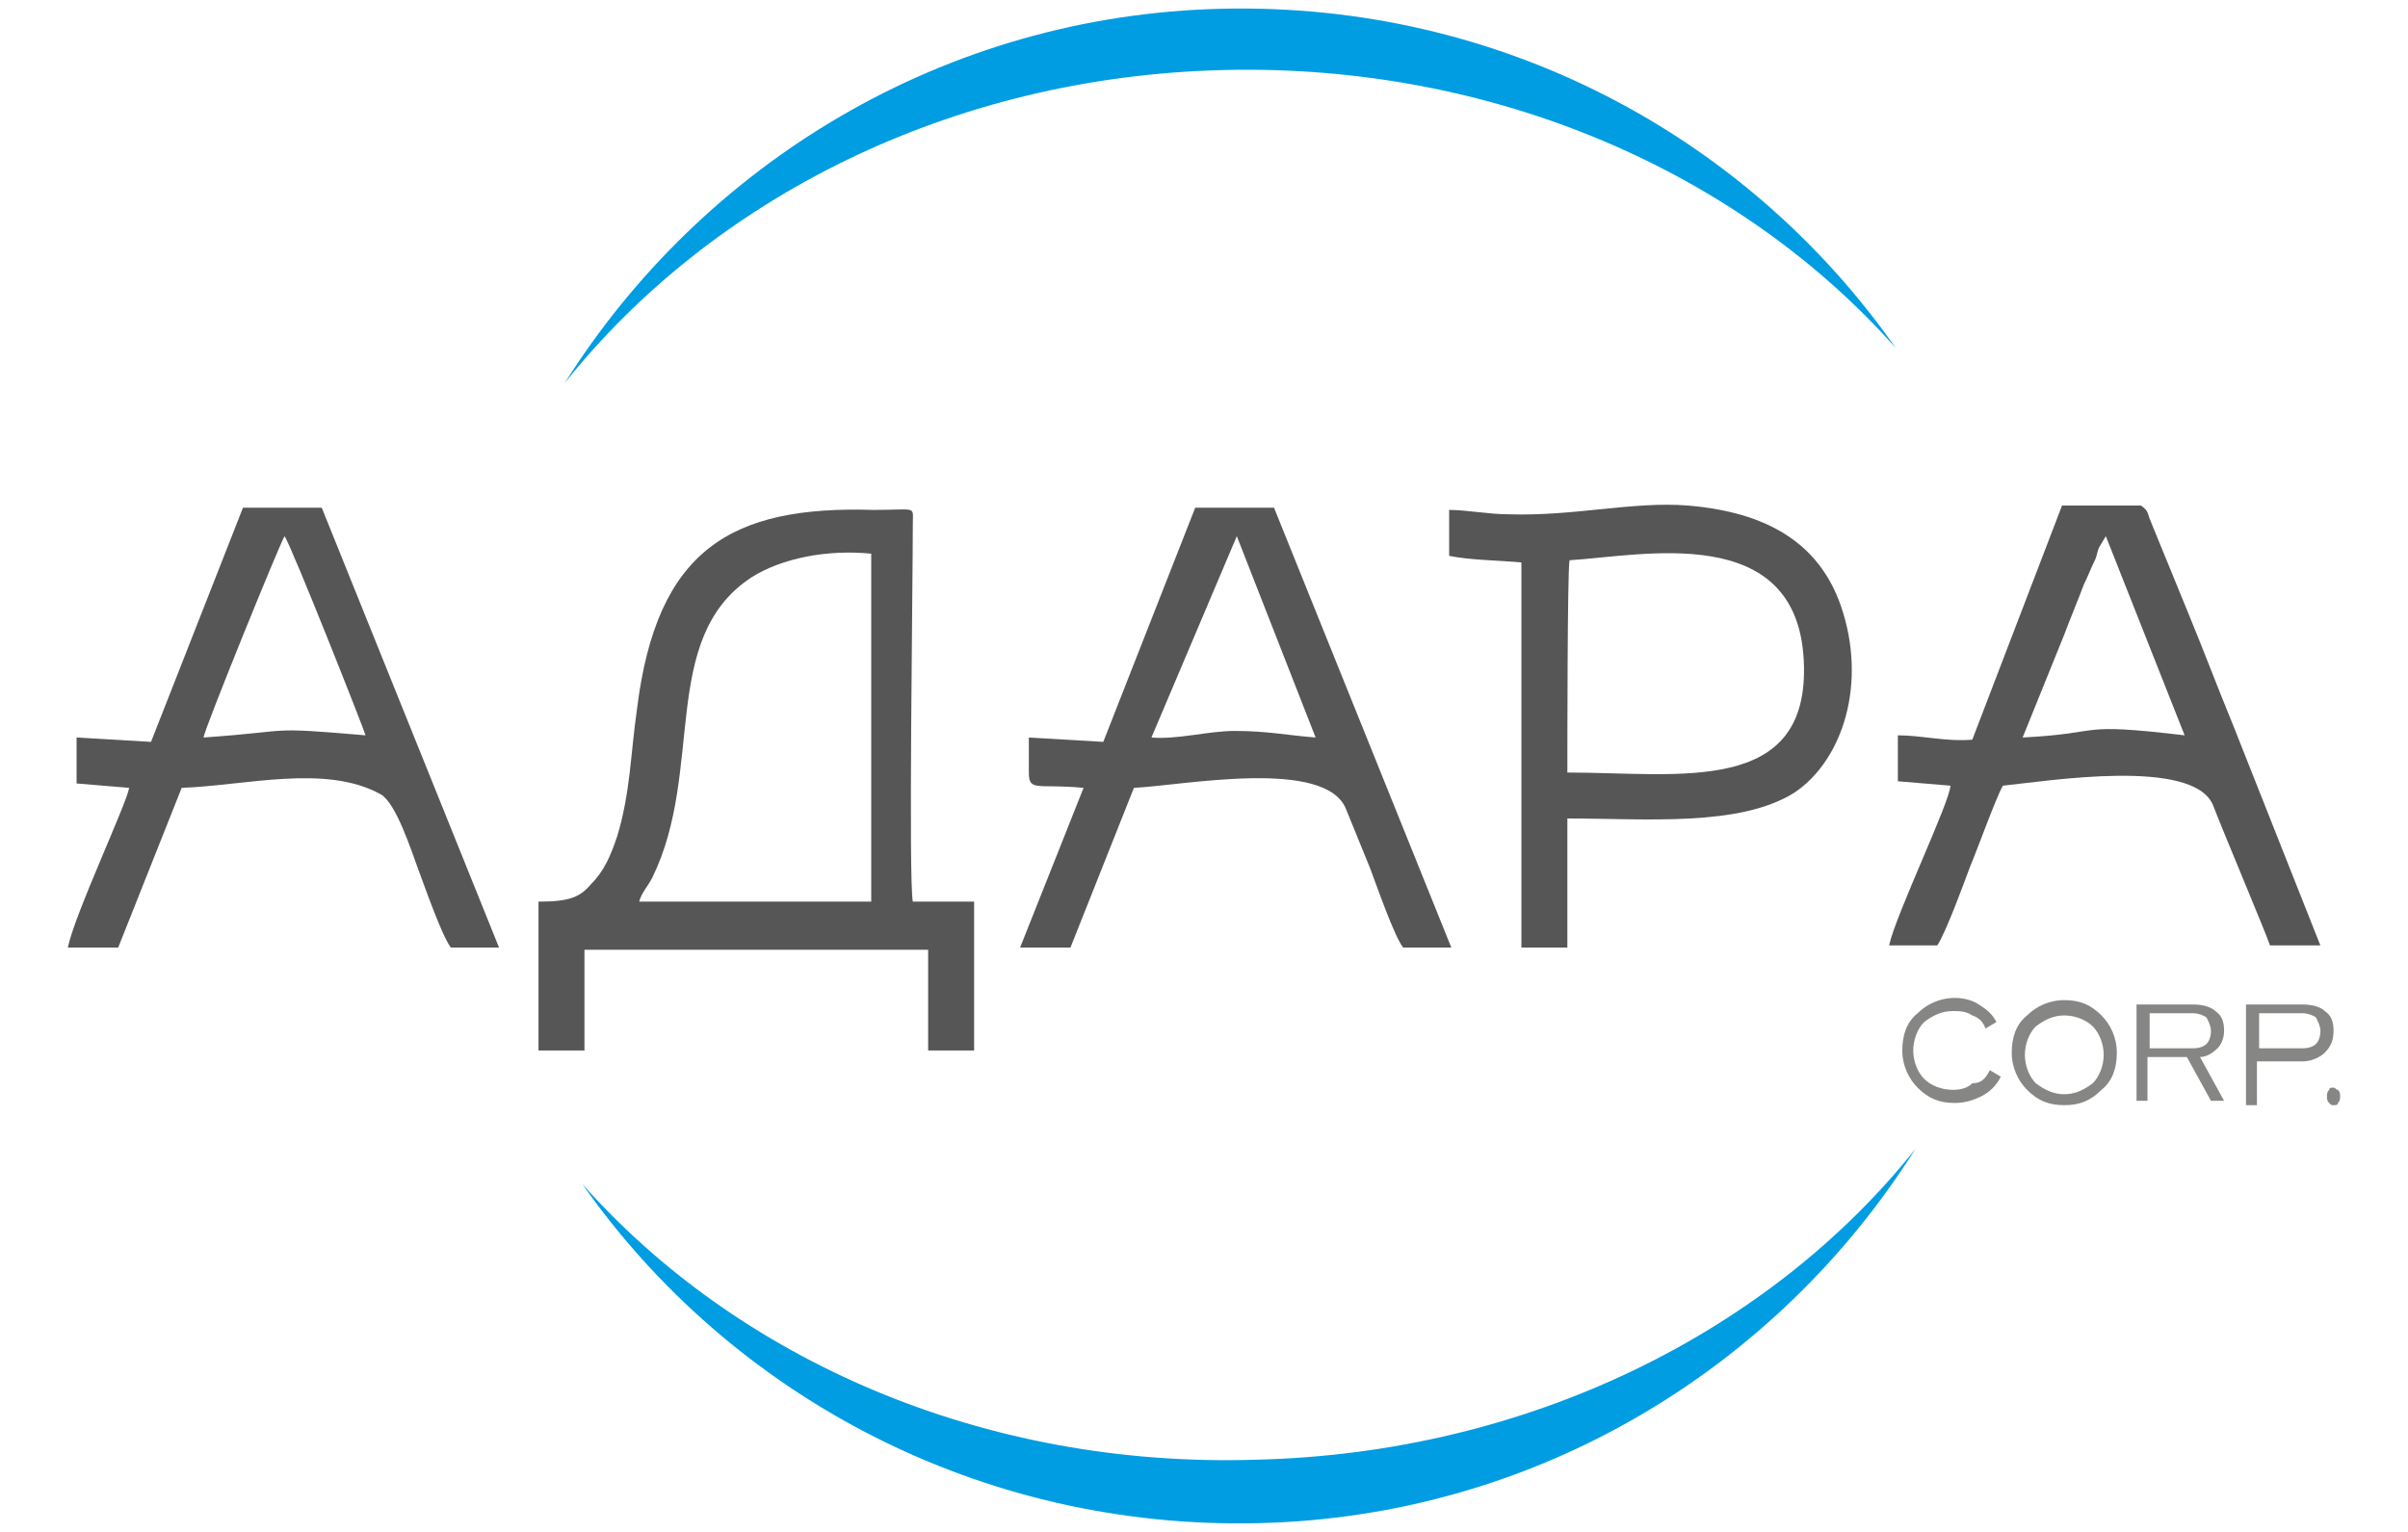
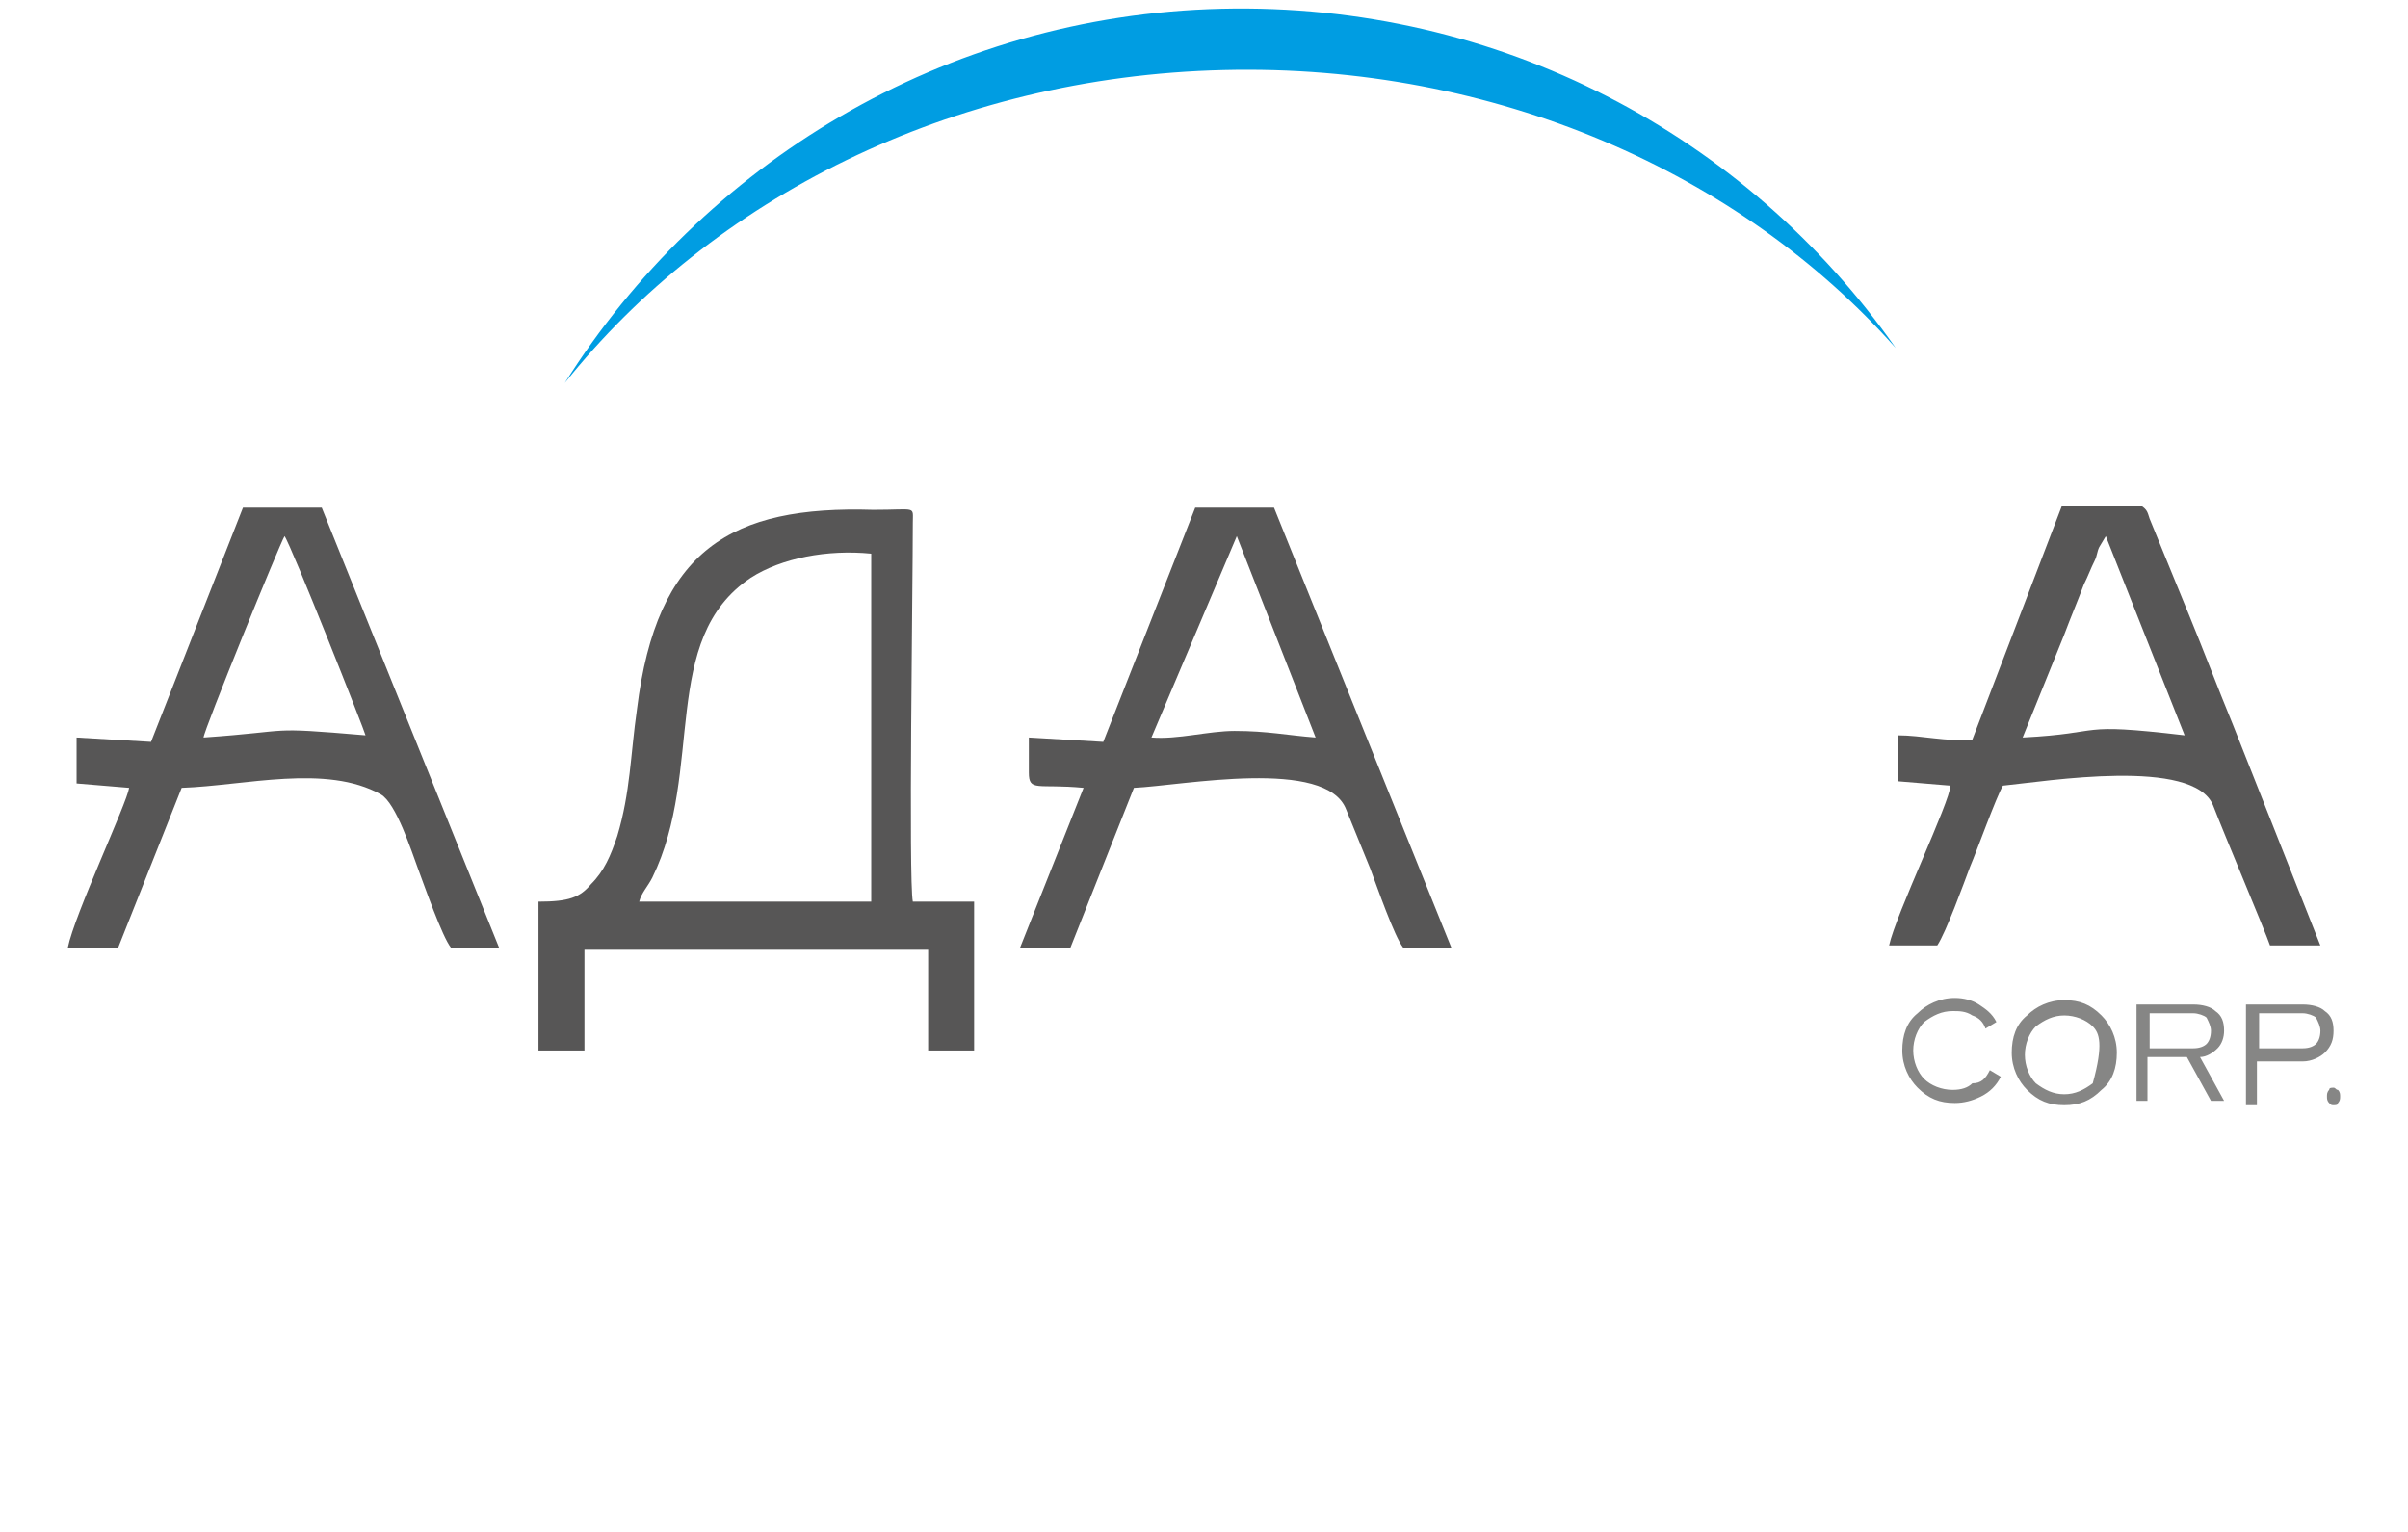
<svg xmlns="http://www.w3.org/2000/svg" width="88" height="56" viewBox="0 0 88 56" fill="none">
  <path fill-rule="evenodd" clip-rule="evenodd" d="M23.359 32.96C23.439 32.64 23.679 32.4 23.839 32.08C25.759 28.16 24.079 23.36 27.439 21.12C28.559 20.4 30.239 20.08 31.839 20.24V32.96H23.359ZM19.679 32.96V38.4H21.359V34.72H33.919V38.4H35.599V32.96H33.359C33.199 32.16 33.359 21.36 33.359 19.12C33.359 18.48 33.519 18.64 31.919 18.64C26.719 18.48 23.999 20.08 23.279 25.92C23.039 27.6 23.039 28.96 22.559 30.56C22.319 31.28 22.079 31.84 21.599 32.32C21.199 32.8 20.799 32.96 19.679 32.96Z" fill="#575656" />
  <path fill-rule="evenodd" clip-rule="evenodd" d="M45.199 19.6L48.079 26.96C47.039 26.88 46.319 26.72 45.119 26.72C44.159 26.72 43.039 27.04 42.079 26.96L45.199 19.6ZM40.319 27.12L37.599 26.96C37.599 27.2 37.599 27.52 37.599 27.76C37.599 27.92 37.599 28.08 37.599 28.24C37.599 28.96 37.919 28.64 39.599 28.8L37.279 34.64H39.119L41.439 28.8C43.199 28.72 48.479 27.68 49.199 29.6L50.079 31.76C50.319 32.4 50.959 34.24 51.279 34.64H53.039L46.559 18.56H43.679L40.319 27.12Z" fill="#575656" />
  <path fill-rule="evenodd" clip-rule="evenodd" d="M75.437 23.2C75.677 22.56 75.917 22 76.157 21.36C76.317 21.04 76.397 20.8 76.557 20.48C76.637 20.32 76.637 20.16 76.717 20L76.957 19.6L79.837 26.88C75.757 26.4 77.037 26.8 73.917 26.96L75.437 23.2ZM72.077 27.04C71.117 27.12 70.237 26.88 69.357 26.88V28.56L71.277 28.72C71.277 29.28 69.277 33.44 69.037 34.56H70.797C71.117 34.08 71.757 32.32 71.997 31.68C72.237 31.12 72.957 29.12 73.197 28.72C74.797 28.56 80.157 27.68 80.877 29.44C81.277 30.48 82.797 34.08 82.957 34.56H84.797L81.597 26.48C81.037 25.12 80.557 23.84 79.997 22.48L78.557 18.96C78.477 18.72 78.477 18.64 78.237 18.48H75.357L72.077 27.04Z" fill="#575656" />
  <path fill-rule="evenodd" clip-rule="evenodd" d="M7.439 26.96C7.439 26.72 10.239 19.84 10.399 19.6C10.639 19.92 13.358 26.8 13.358 26.88C9.599 26.56 10.879 26.72 7.439 26.96ZM5.519 27.12L2.799 26.96V28.64L4.719 28.8C4.639 29.36 2.719 33.44 2.479 34.64H4.319L6.639 28.8C8.959 28.72 11.918 27.92 13.918 29.04C14.479 29.36 15.039 31.12 15.278 31.76C15.518 32.4 16.159 34.24 16.479 34.64H18.238L11.758 18.56H8.879L5.519 27.12Z" fill="#575656" />
-   <path fill-rule="evenodd" clip-rule="evenodd" d="M57.359 20.48C59.999 20.32 65.679 19.04 65.919 24.16C66.159 29.12 61.359 28.24 57.279 28.24C57.279 27.52 57.279 20.8 57.359 20.48ZM52.959 18.64V20.32C53.759 20.48 54.719 20.48 55.599 20.56V34.64H57.279V29.92C60.159 29.92 63.599 30.24 65.599 28.96C67.359 27.76 68.239 24.96 67.279 22.16C66.479 19.84 64.559 18.72 61.679 18.48C59.679 18.32 57.519 18.88 55.119 18.8C54.399 18.8 53.599 18.64 52.959 18.64Z" fill="#575656" />
-   <path fill-rule="evenodd" clip-rule="evenodd" d="M69.998 42C64.958 50 56.158 55.44 45.998 55.68C35.838 55.92 26.718 51.04 21.278 43.28C26.958 49.68 35.918 53.68 45.918 53.36C55.918 53.12 64.718 48.64 69.998 42Z" fill="#009DE2" />
  <path fill-rule="evenodd" clip-rule="evenodd" d="M69.279 12.72C63.839 4.96 54.799 0.08 44.639 0.32C34.479 0.56 25.679 6 20.639 14C25.999 7.28 34.719 2.8 44.719 2.56C54.639 2.32 63.599 6.32 69.279 12.72Z" fill="#009DE2" />
-   <path fill-rule="evenodd" clip-rule="evenodd" d="M72.719 39.12L73.119 39.36C72.959 39.68 72.719 39.92 72.399 40.08C72.079 40.24 71.759 40.32 71.439 40.32C70.879 40.32 70.479 40.16 70.079 39.76C69.759 39.44 69.519 38.96 69.519 38.4C69.519 37.84 69.679 37.36 70.079 37.04C70.399 36.72 70.879 36.48 71.439 36.48C71.759 36.48 72.079 36.56 72.319 36.72C72.559 36.88 72.799 37.04 72.959 37.36L72.559 37.6C72.479 37.36 72.319 37.2 72.079 37.12C71.839 36.96 71.599 36.96 71.359 36.96C70.959 36.96 70.639 37.12 70.319 37.36C70.079 37.6 69.919 38 69.919 38.4C69.919 38.8 70.079 39.2 70.319 39.44C70.559 39.68 70.959 39.84 71.359 39.84C71.679 39.84 71.919 39.76 72.079 39.6C72.399 39.6 72.559 39.44 72.719 39.12ZM75.439 40C75.839 40 76.159 39.84 76.479 39.6C76.719 39.36 76.879 38.96 76.879 38.56C76.879 38.16 76.719 37.76 76.479 37.52C76.239 37.28 75.839 37.12 75.439 37.12C75.039 37.12 74.719 37.28 74.399 37.52C74.159 37.76 73.999 38.16 73.999 38.56C73.999 38.96 74.159 39.36 74.399 39.6C74.719 39.84 75.039 40 75.439 40ZM75.439 40.4C74.879 40.4 74.479 40.24 74.079 39.84C73.759 39.52 73.519 39.04 73.519 38.48C73.519 37.92 73.679 37.44 74.079 37.12C74.399 36.8 74.879 36.56 75.439 36.56C75.999 36.56 76.399 36.72 76.799 37.12C77.119 37.44 77.359 37.92 77.359 38.48C77.359 39.04 77.199 39.52 76.799 39.84C76.399 40.24 75.999 40.4 75.439 40.4ZM78.559 38.32H80.159C80.399 38.32 80.559 38.24 80.639 38.16C80.719 38.08 80.799 37.92 80.799 37.68C80.799 37.52 80.719 37.36 80.639 37.2C80.559 37.12 80.319 37.04 80.159 37.04H78.559V38.32ZM78.079 40.32V36.72H80.159C80.479 36.72 80.799 36.8 80.959 36.96C81.199 37.12 81.279 37.36 81.279 37.68C81.279 37.92 81.199 38.16 81.039 38.32C80.879 38.48 80.639 38.64 80.399 38.64L81.279 40.24H80.799L79.919 38.64H78.479V40.24H78.079V40.32ZM82.559 38.32H84.159C84.399 38.32 84.559 38.24 84.639 38.16C84.719 38.08 84.799 37.92 84.799 37.68C84.799 37.52 84.719 37.36 84.639 37.2C84.559 37.12 84.319 37.04 84.159 37.04H82.559V38.32ZM82.079 40.32V36.72H84.159C84.479 36.72 84.799 36.8 84.959 36.96C85.199 37.12 85.279 37.36 85.279 37.68C85.279 38 85.199 38.24 84.959 38.48C84.799 38.64 84.479 38.8 84.159 38.8H82.479V40.4H82.079V40.32ZM85.279 39.76C85.199 39.76 85.119 39.76 85.119 39.84C85.039 39.92 85.039 40 85.039 40.08C85.039 40.16 85.039 40.24 85.119 40.32C85.199 40.4 85.199 40.4 85.279 40.4C85.359 40.4 85.439 40.4 85.439 40.32C85.519 40.24 85.519 40.16 85.519 40.08C85.519 40 85.519 39.92 85.439 39.84C85.359 39.84 85.359 39.76 85.279 39.76Z" fill="#868685" />
+   <path fill-rule="evenodd" clip-rule="evenodd" d="M72.719 39.12L73.119 39.36C72.959 39.68 72.719 39.92 72.399 40.08C72.079 40.24 71.759 40.32 71.439 40.32C70.879 40.32 70.479 40.16 70.079 39.76C69.759 39.44 69.519 38.96 69.519 38.4C69.519 37.84 69.679 37.36 70.079 37.04C70.399 36.72 70.879 36.48 71.439 36.48C71.759 36.48 72.079 36.56 72.319 36.72C72.559 36.88 72.799 37.04 72.959 37.36L72.559 37.6C72.479 37.36 72.319 37.2 72.079 37.12C71.839 36.96 71.599 36.96 71.359 36.96C70.959 36.96 70.639 37.12 70.319 37.36C70.079 37.6 69.919 38 69.919 38.4C69.919 38.8 70.079 39.2 70.319 39.44C70.559 39.68 70.959 39.84 71.359 39.84C71.679 39.84 71.919 39.76 72.079 39.6C72.399 39.6 72.559 39.44 72.719 39.12ZM75.439 40C75.839 40 76.159 39.84 76.479 39.6C76.879 38.16 76.719 37.76 76.479 37.52C76.239 37.28 75.839 37.12 75.439 37.12C75.039 37.12 74.719 37.28 74.399 37.52C74.159 37.76 73.999 38.16 73.999 38.56C73.999 38.96 74.159 39.36 74.399 39.6C74.719 39.84 75.039 40 75.439 40ZM75.439 40.4C74.879 40.4 74.479 40.24 74.079 39.84C73.759 39.52 73.519 39.04 73.519 38.48C73.519 37.92 73.679 37.44 74.079 37.12C74.399 36.8 74.879 36.56 75.439 36.56C75.999 36.56 76.399 36.72 76.799 37.12C77.119 37.44 77.359 37.92 77.359 38.48C77.359 39.04 77.199 39.52 76.799 39.84C76.399 40.24 75.999 40.4 75.439 40.4ZM78.559 38.32H80.159C80.399 38.32 80.559 38.24 80.639 38.16C80.719 38.08 80.799 37.92 80.799 37.68C80.799 37.52 80.719 37.36 80.639 37.2C80.559 37.12 80.319 37.04 80.159 37.04H78.559V38.32ZM78.079 40.32V36.72H80.159C80.479 36.72 80.799 36.8 80.959 36.96C81.199 37.12 81.279 37.36 81.279 37.68C81.279 37.92 81.199 38.16 81.039 38.32C80.879 38.48 80.639 38.64 80.399 38.64L81.279 40.24H80.799L79.919 38.64H78.479V40.24H78.079V40.32ZM82.559 38.32H84.159C84.399 38.32 84.559 38.24 84.639 38.16C84.719 38.08 84.799 37.92 84.799 37.68C84.799 37.52 84.719 37.36 84.639 37.2C84.559 37.12 84.319 37.04 84.159 37.04H82.559V38.32ZM82.079 40.32V36.72H84.159C84.479 36.72 84.799 36.8 84.959 36.96C85.199 37.12 85.279 37.36 85.279 37.68C85.279 38 85.199 38.24 84.959 38.48C84.799 38.64 84.479 38.8 84.159 38.8H82.479V40.4H82.079V40.32ZM85.279 39.76C85.199 39.76 85.119 39.76 85.119 39.84C85.039 39.92 85.039 40 85.039 40.08C85.039 40.16 85.039 40.24 85.119 40.32C85.199 40.4 85.199 40.4 85.279 40.4C85.359 40.4 85.439 40.4 85.439 40.32C85.519 40.24 85.519 40.16 85.519 40.08C85.519 40 85.519 39.92 85.439 39.84C85.359 39.84 85.359 39.76 85.279 39.76Z" fill="#868685" />
</svg>